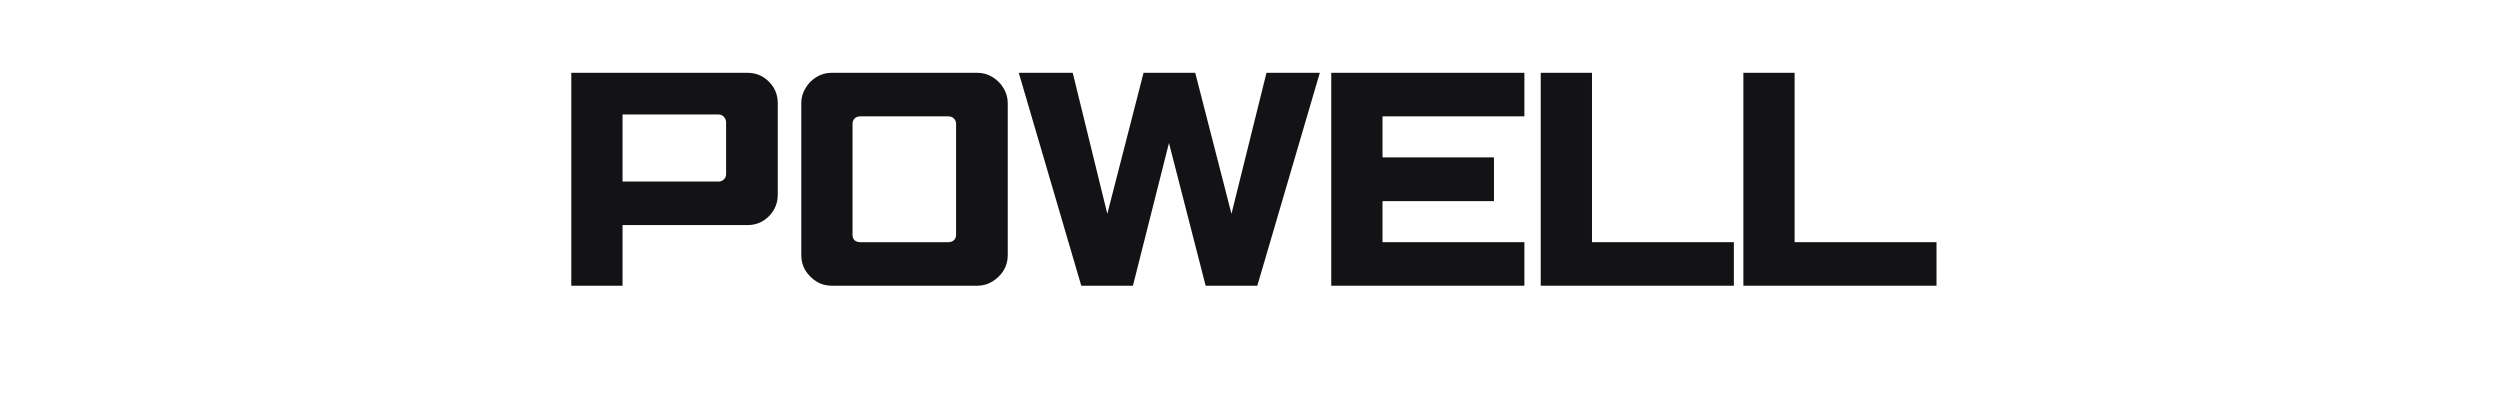
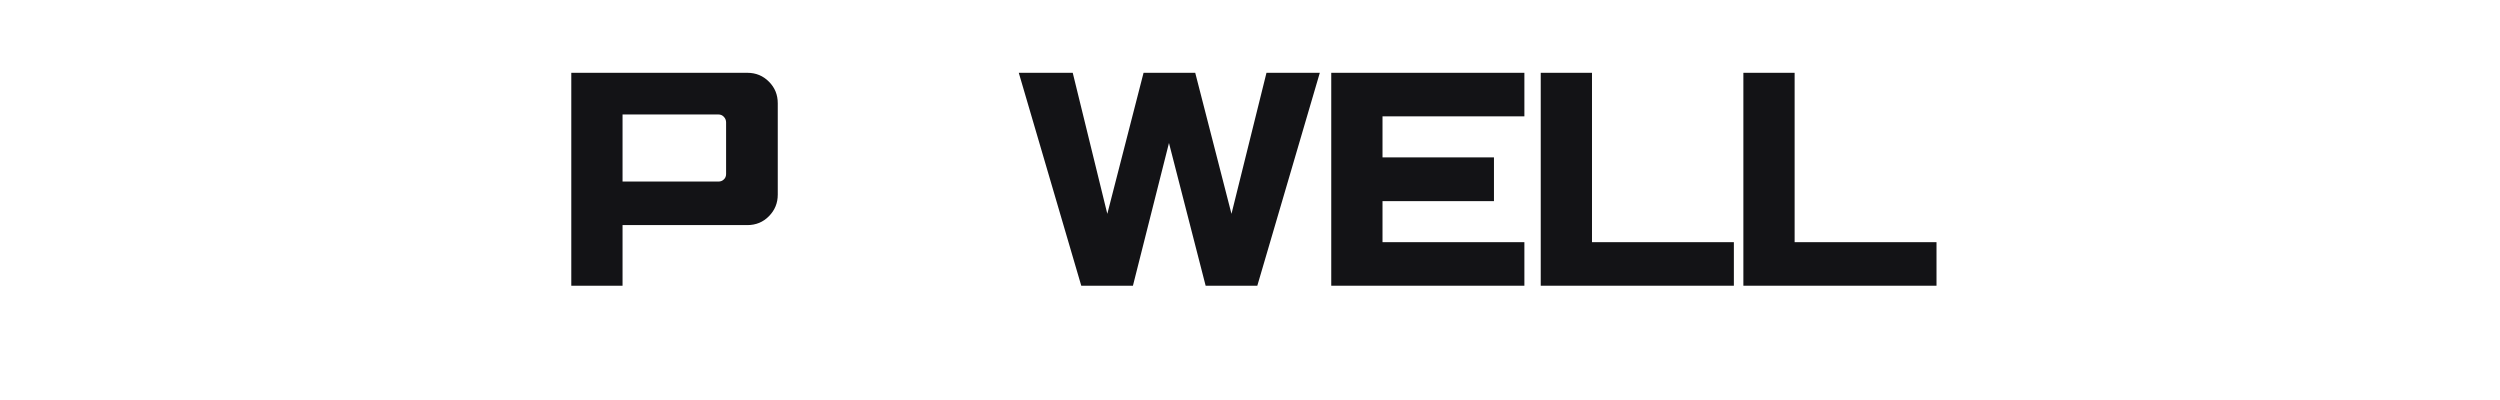
<svg xmlns="http://www.w3.org/2000/svg" width="250" zoomAndPan="magnify" viewBox="0 0 187.5 30" height="40" preserveAspectRatio="xMidYMid meet" version="1.0">
  <defs>
    <g />
    <clipPath id="dc6c0ab591">
      <path d="M 1 0.109 L 18 0.109 L 18 17 L 1 17 Z M 1 0.109 " clip-rule="nonzero" />
    </clipPath>
    <clipPath id="55088dd2b0">
-       <path d="M 19 0.109 L 35 0.109 L 35 17 L 19 17 Z M 19 0.109 " clip-rule="nonzero" />
-     </clipPath>
+       </clipPath>
    <clipPath id="271686de60">
      <path d="M 35 0.109 L 58 0.109 L 58 17 L 35 17 Z M 35 0.109 " clip-rule="nonzero" />
    </clipPath>
    <clipPath id="73198dcf91">
      <path d="M 58 0.109 L 74 0.109 L 74 17 L 58 17 Z M 58 0.109 " clip-rule="nonzero" />
    </clipPath>
    <clipPath id="32d7692b36">
      <path d="M 74 0.109 L 90 0.109 L 90 17 L 74 17 Z M 74 0.109 " clip-rule="nonzero" />
    </clipPath>
    <clipPath id="045b2b5b67">
      <path d="M 89 0.109 L 105 0.109 L 105 17 L 89 17 Z M 89 0.109 " clip-rule="nonzero" />
    </clipPath>
    <clipPath id="b7de06887e">
      <rect x="0" width="107" y="0" height="22" />
    </clipPath>
  </defs>
  <g transform="matrix(1, 0, 0, 1, 41, 5)">
    <g clip-path="url(#b7de06887e)">
      <g clip-path="url(#dc6c0ab591)">
        <g fill="#131316" fill-opacity="1">
          <g transform="translate(0.691, 16.429)">
            <g>
              <path d="M 1.156 -15.969 L 14.359 -15.969 C 15.004 -15.969 15.547 -15.742 15.984 -15.297 C 16.422 -14.859 16.641 -14.32 16.641 -13.688 L 16.641 -6.828 C 16.641 -6.203 16.422 -5.664 15.984 -5.219 C 15.547 -4.77 15.004 -4.547 14.359 -4.547 L 5 -4.547 L 5 0 L 1.156 0 Z M 5 -7.812 L 12.188 -7.812 C 12.352 -7.812 12.488 -7.863 12.594 -7.969 C 12.707 -8.07 12.766 -8.207 12.766 -8.375 L 12.766 -12.25 C 12.766 -12.414 12.707 -12.555 12.594 -12.672 C 12.488 -12.785 12.352 -12.844 12.188 -12.844 L 5 -12.844 Z M 5 -7.812 " />
            </g>
          </g>
        </g>
      </g>
      <g clip-path="url(#55088dd2b0)">
        <g fill="#131316" fill-opacity="1">
          <g transform="translate(17.94, 16.429)">
            <g>
              <path d="M 3.422 -15.969 L 14.359 -15.969 C 14.766 -15.969 15.141 -15.863 15.484 -15.656 C 15.836 -15.445 16.117 -15.164 16.328 -14.812 C 16.535 -14.469 16.641 -14.094 16.641 -13.688 L 16.641 -2.281 C 16.641 -1.863 16.535 -1.484 16.328 -1.141 C 16.117 -0.805 15.836 -0.531 15.484 -0.312 C 15.141 -0.102 14.766 0 14.359 0 L 3.422 0 C 3.016 0 2.641 -0.102 2.297 -0.312 C 1.953 -0.531 1.676 -0.805 1.469 -1.141 C 1.258 -1.484 1.156 -1.863 1.156 -2.281 L 1.156 -13.688 C 1.156 -14.094 1.258 -14.469 1.469 -14.812 C 1.676 -15.164 1.953 -15.445 2.297 -15.656 C 2.641 -15.863 3.016 -15.969 3.422 -15.969 Z M 5.578 -12.703 C 5.41 -12.703 5.27 -12.648 5.156 -12.547 C 5.051 -12.441 5 -12.305 5 -12.141 L 5 -3.812 C 5 -3.645 5.051 -3.508 5.156 -3.406 C 5.27 -3.312 5.41 -3.266 5.578 -3.266 L 12.188 -3.266 C 12.352 -3.266 12.488 -3.312 12.594 -3.406 C 12.707 -3.508 12.766 -3.645 12.766 -3.812 L 12.766 -12.141 C 12.766 -12.305 12.707 -12.441 12.594 -12.547 C 12.488 -12.648 12.352 -12.703 12.188 -12.703 Z M 5.578 -12.703 " />
            </g>
          </g>
        </g>
      </g>
      <g clip-path="url(#271686de60)">
        <g fill="#131316" fill-opacity="1">
          <g transform="translate(35.189, 16.429)">
            <g>
              <path d="M 0.219 -15.969 L 4.266 -15.969 L 6.859 -5.391 L 9.578 -15.969 L 13.453 -15.969 L 16.172 -5.391 L 18.797 -15.969 L 22.797 -15.969 L 18.109 0 L 14.234 0 L 11.484 -10.703 L 8.781 0 L 4.906 0 Z M 0.219 -15.969 " />
            </g>
          </g>
        </g>
      </g>
      <g clip-path="url(#73198dcf91)">
        <g fill="#131316" fill-opacity="1">
          <g transform="translate(57.688, 16.429)">
            <g>
              <path d="M 1.156 -15.969 L 15.641 -15.969 L 15.641 -12.703 L 5 -12.703 L 5 -9.625 L 13.359 -9.625 L 13.359 -6.344 L 5 -6.344 L 5 -3.266 L 15.641 -3.266 L 15.641 0 L 1.156 0 Z M 1.156 -15.969 " />
            </g>
          </g>
        </g>
      </g>
      <g clip-path="url(#32d7692b36)">
        <g fill="#131316" fill-opacity="1">
          <g transform="translate(73.399, 16.429)">
            <g>
              <path d="M 1.156 -15.969 L 5 -15.969 L 5 -3.266 L 15.641 -3.266 L 15.641 0 L 1.156 0 Z M 1.156 -15.969 " />
            </g>
          </g>
        </g>
      </g>
      <g clip-path="url(#045b2b5b67)">
        <g fill="#131316" fill-opacity="1">
          <g transform="translate(88.597, 16.429)">
            <g>
              <path d="M 1.156 -15.969 L 5 -15.969 L 5 -3.266 L 15.641 -3.266 L 15.641 0 L 1.156 0 Z M 1.156 -15.969 " />
            </g>
          </g>
        </g>
      </g>
    </g>
  </g>
</svg>